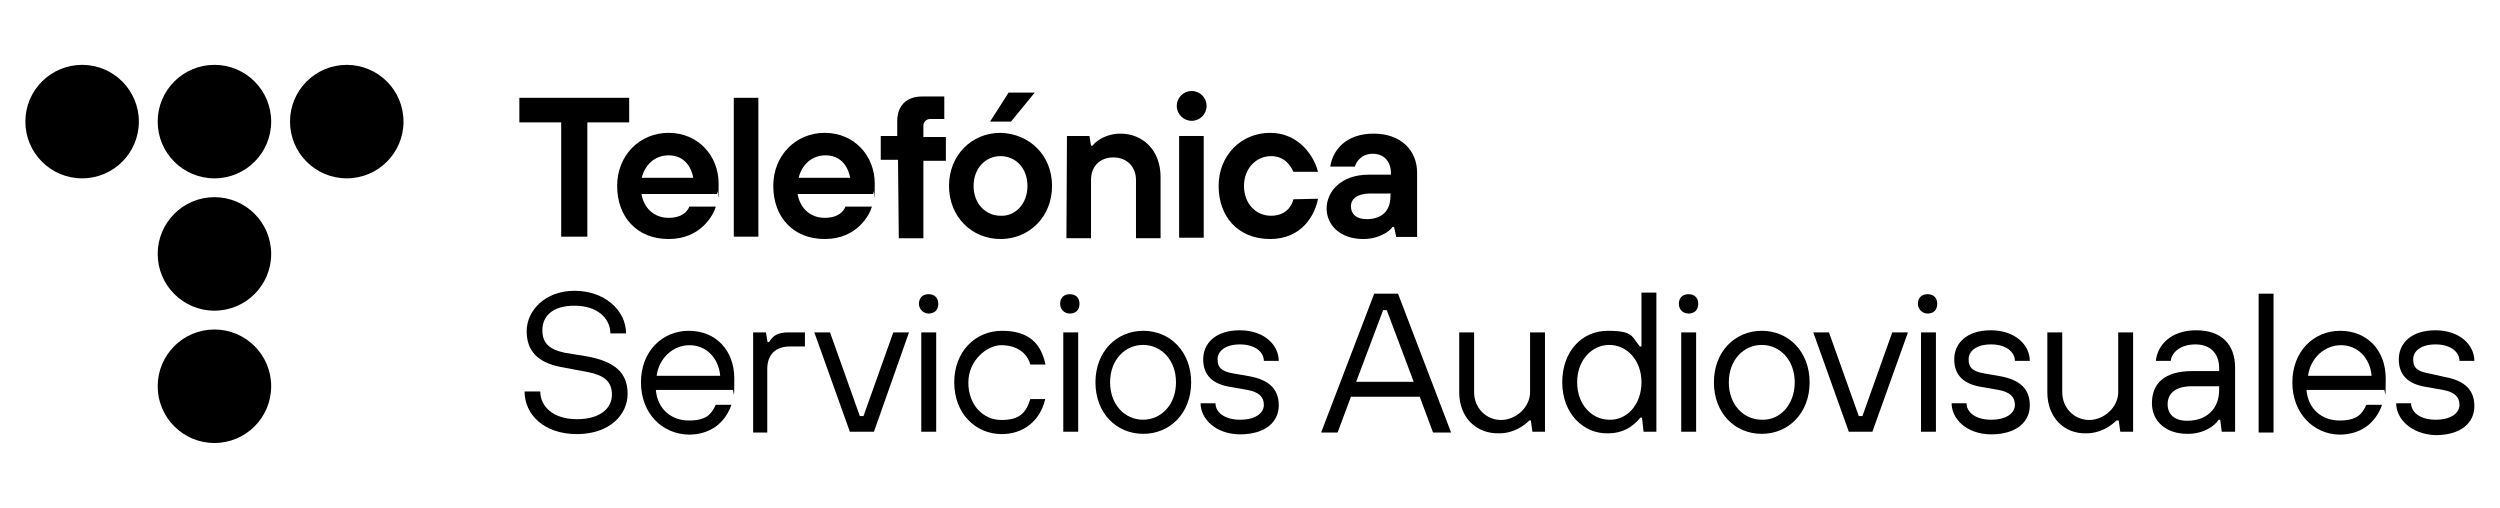
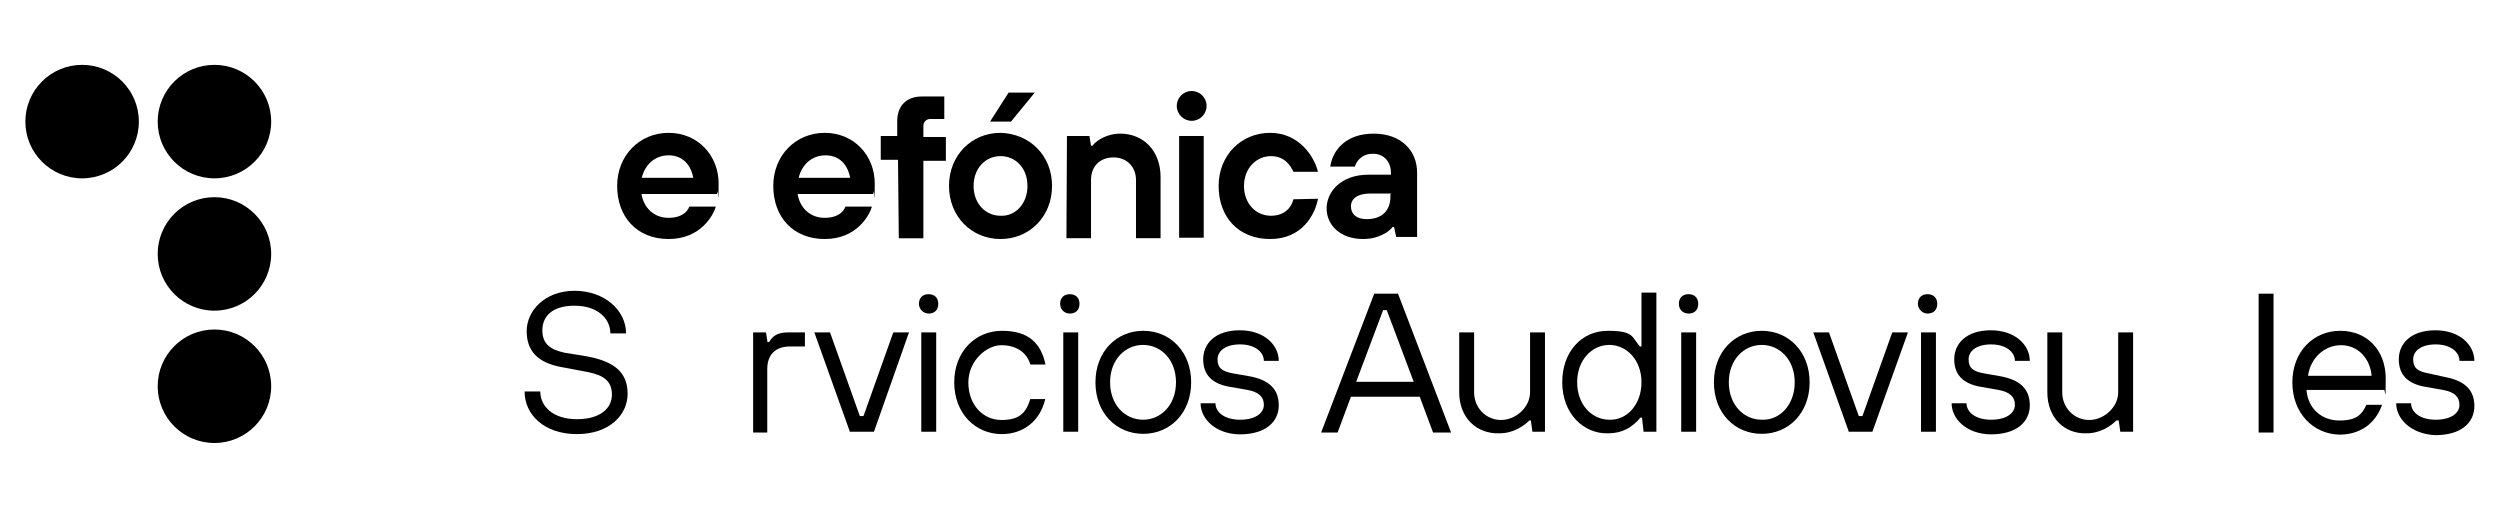
<svg xmlns="http://www.w3.org/2000/svg" id="Layer_1" data-name="Layer 1" version="1.1" viewBox="0 0 956 194.2">
  <defs>
    <style>
      .cls-1 {
        fill: #000;
        stroke-width: 0px;
      }
    </style>
  </defs>
  <g>
    <g>
      <circle class="cls-1" cx="31.4" cy="46.5" r="21.7" />
      <circle class="cls-1" cx="82" cy="46.5" r="21.7" />
-       <circle class="cls-1" cx="132.6" cy="46.5" r="21.7" />
      <circle class="cls-1" cx="82" cy="97.1" r="21.7" />
      <circle class="cls-1" cx="82" cy="147.7" r="21.7" />
    </g>
    <g>
-       <path class="cls-1" d="M214.6,46.8h-16v-9.4h42v9.4h-16v43.7h-10v-43.7Z" />
      <path class="cls-1" d="M273.7,79.1c-.9,3.1-5.7,12.3-18,12.3s-19.7-8.6-19.7-20.3,8.6-20.3,19.7-20.3,19.1,8.6,19.1,19.4-.3,2-.3,2.9l-.3,1.1h-28.9c.9,5.4,4.9,9.1,10.3,9.1s7.4-2.6,8-4.3c0,0,10.1,0,10.1,0ZM265.1,68c-.9-4.9-4-8.6-9.4-8.6s-9.1,3.7-10.3,8.6h19.7Z" />
-       <path class="cls-1" d="M280.6,37.4h9.4v53.1h-9.4v-53.1Z" />
      <path class="cls-1" d="M333.4,79.1c-.9,3.1-5.7,12.3-18,12.3s-19.7-8.6-19.7-20.3,8.6-20.3,19.7-20.3,19.1,8.6,19.1,19.4-.3,2-.3,2.9l-.3,1.1h-28.9c.9,5.4,4.9,9.1,10.3,9.1s7.4-2.6,8-4.3c0,0,10.1,0,10.1,0ZM325.1,68c-.9-4.9-4-8.6-9.4-8.6s-9.1,3.7-10.3,8.6h19.7Z" />
      <path class="cls-1" d="M343.4,61.1h-6.6v-9.1h6.3v-5.7c0-6,3.7-9.4,9.4-9.4h8.6v8.6h-5.4c-1.4,0-2.6,1.1-2.6,2.6v4.3h8.6v9.1h-8.6v29.6h-9.4l-.3-30h0Z" />
      <path class="cls-1" d="M402.3,71.1c0,11.7-8.6,20.3-19.7,20.3s-19.7-8.6-19.7-20.3,8.6-20.3,19.7-20.3c11.1.3,19.7,8.6,19.7,20.3ZM392.9,71.1c0-6.9-4.6-11.4-10.3-11.4s-10.3,4.6-10.3,11.4,4.6,11.4,10.3,11.4c5.4.3,10.3-4.3,10.3-11.4Z" />
      <path class="cls-1" d="M408,52h8.6l.6,3.7h.6c.6-.9,1.7-1.7,2.6-2.3,1.7-1.1,4.6-2.3,8-2.3,8.6,0,15.4,6.3,15.4,16.6v23.4h-9.4v-22.3c0-4.9-3.4-8.6-8.6-8.6s-8.6,3.4-8.6,8.6v22.3h-9.4l.2-39.1h0Z" />
      <path class="cls-1" d="M504,76c-1.1,6-6,15.4-18.3,15.4s-19.7-8.6-19.7-20.3,8.6-20.3,19.7-20.3,16.9,9.1,18.3,14.9h-9.4c-.9-2-3.1-6-8.6-6s-10.3,4.6-10.3,11.4,4.6,11.4,10.3,11.4,8-3.7,8.6-6.3l9.4-.2h0Z" />
      <path class="cls-1" d="M533.1,86.8h-.6c-.6.9-1.7,1.7-2.6,2.3-2,1.1-4.6,2.3-8.6,2.3-8.9,0-14-5.4-14-11.7s5.4-12.9,16-12.9h8.6v-.6c0-4.3-2.6-7.4-6.9-7.4s-6.3,2.9-6.9,4.9h-9.4c.9-6.3,6-12.6,16.6-12.6s16.6,6.6,16.6,14.9v24.6h-8l-.8-3.8ZM532,74h-8c-4.9,0-7.4,2-7.4,4.9s2,4.9,6,4.9c6,0,9.1-3.4,9.1-8.6v-1.1h.3Z" />
      <path class="cls-1" d="M450.9,52h9.4v38.9h-9.4v-38.9Z" />
      <circle class="cls-1" cx="455.7" cy="40.5" r="5.7" />
      <polygon class="cls-1" points="385.7 35.4 395.7 35.4 386.6 46.5 378.6 46.5 385.7 35.4" />
    </g>
  </g>
  <g>
    <path class="cls-1" d="M200.6,149.7h6c0,5.7,4.9,10.6,14,10.6s13.4-4.3,13.4-9.4-3.1-7.4-9.1-8.6l-10.6-2c-8.6-1.7-12.9-6-12.9-13.7s6.9-15.4,18.3-15.4,19.7,7.4,19.7,16.3h-6c0-5.7-4.9-10.6-13.7-10.6s-12.3,4.3-12.3,9.4,2.9,7.4,8.6,8.6l8.6,1.4c10.6,2,15.4,6.3,15.4,14.3s-6.9,15.4-19.4,15.4c-12.6,0-20-7.5-20-16.3Z" />
-     <path class="cls-1" d="M245.1,146.2c0-11.7,8-19.7,18.3-19.7s17.4,7.4,17.4,18.3-.3,3.7-.6,4.3h-29.4c.6,7.4,6,11.7,12.6,11.7s8.6-2.3,10.3-6h6c-2.6,7.4-8.6,11.4-16.3,11.4-10.3-.2-18.3-8.2-18.3-20ZM275.4,143.7c-.6-6.9-5.4-11.7-11.7-11.7s-11.7,4.9-12.6,11.7h24.3Z" />
    <path class="cls-1" d="M288,165.4v-38.3h4.9l.6,3.7h.6c1.4-2.3,3.1-3.7,7.4-3.7h6.3v5.4h-5.8c-5.4,0-8.6,3.1-8.6,8.6v24.3h-5.4Z" />
    <path class="cls-1" d="M325.1,165.4l-13.7-38.3h6l11.4,32h1.4l11.4-32h6l-13.4,38h-9.1v.3h0Z" />
    <path class="cls-1" d="M351.4,116.2c0-2.3,1.4-3.7,3.7-3.7s3.7,1.4,3.7,3.7-1.4,3.7-3.7,3.7c-2,0-3.7-1.7-3.7-3.7ZM352.3,165.4v-38.3h5.7v38h-5.7v.3Z" />
    <path class="cls-1" d="M364.9,146.2c0-11.7,8-19.7,18.3-19.7s14.9,4.9,16.6,12.9h-5.8c-1.4-4.9-5.7-7.4-11.1-7.4s-12.6,5.7-12.6,14.3,5.7,14.3,12.6,14.3,9.4-2.6,11.1-8h5.7c-2,8.6-8.6,13.4-16.6,13.4-10.2,0-18.2-8-18.2-19.8Z" />
    <path class="cls-1" d="M405.4,116.2c0-2.3,1.4-3.7,3.7-3.7s3.7,1.4,3.7,3.7-1.4,3.7-3.7,3.7c-2.2,0-3.7-1.7-3.7-3.7ZM406.6,165.4v-38.3h5.7v38h-5.7v.3Z" />
    <path class="cls-1" d="M418.9,146.2c0-11.7,8-19.7,18.3-19.7s18.3,8,18.3,19.7-8,19.7-18.3,19.7c-10.3,0-18.3-7.9-18.3-19.7ZM449.7,146.2c0-8.6-5.7-14.3-12.6-14.3s-12.6,5.7-12.6,14.3,5.7,14.3,12.6,14.3,12.6-5.7,12.6-14.3Z" />
    <path class="cls-1" d="M459.1,154.2h5.7c0,3.4,3.4,6.3,9.4,6.3s9.1-2.6,9.1-5.7-2-4.9-6.3-5.7l-6.3-1.1c-7.1-1.1-10.6-4.6-10.6-10.6s4.6-11.1,14-11.1,14.9,5.7,14.9,11.7h-5.7c0-3.4-3.4-6.3-9.1-6.3s-8.6,2.6-8.6,5.7,1.4,4.6,6,5.4l6.3,1.1c7.4,1.4,11.1,4.9,11.1,11.1s-4.9,11.1-14.9,11.1c-9.2-.1-15-5.9-15-11.9Z" />
    <path class="cls-1" d="M548,165.4l-5.1-13.7h-26.3l-5.1,13.7h-6.3l20.3-53.1h9.1l20.3,53.1h-6.9ZM518.6,146h22l-10.3-27.4h-1.4l-10.3,27.4Z" />
    <path class="cls-1" d="M558,150v-22.9h5.7v22.9c0,6,4.6,10.6,10.3,10.6s11.1-4.9,11.1-10.6v-22.9h5.7v38h-4.8l-.6-4.3h-.6c-2,2-6,4.9-11.4,4.9-8.8.3-15.4-6-15.4-15.7Z" />
    <path class="cls-1" d="M597.4,146.2c0-11.7,7.4-19.7,17.4-19.7s9.1,2.3,12.3,6h.6v-20.6h5.7v53.2h-4.9l-.6-5.4h-.6c-3.1,3.7-6.9,6-12.3,6-9.6.3-17.6-7.7-17.6-19.5ZM627.7,146.2c0-8.6-5.7-14.3-12.3-14.3s-12.3,5.7-12.3,14.3,5.7,14.3,12.3,14.3c6.6.3,12.3-5.7,12.3-14.3Z" />
    <path class="cls-1" d="M642,116.2c0-2.3,1.4-3.7,3.7-3.7s3.7,1.4,3.7,3.7-1.4,3.7-3.7,3.7c-2.3,0-3.7-1.7-3.7-3.7ZM642.9,165.4v-38.3h5.7v38h-5.7v.3Z" />
    <path class="cls-1" d="M655.4,146.2c0-11.7,8-19.7,18.3-19.7s18.3,8,18.3,19.7-8,19.7-18.3,19.7c-10.3,0-18.3-7.9-18.3-19.7ZM686.3,146.2c0-8.6-5.7-14.3-12.6-14.3s-12.6,5.7-12.6,14.3,5.7,14.3,12.6,14.3c6.9.3,12.6-5.7,12.6-14.3Z" />
    <path class="cls-1" d="M707.1,165.4l-13.7-38.3h6l11.4,32h1.4l11.4-32h6l-13.6,38h-8.9v.3Z" />
    <path class="cls-1" d="M733.4,116.2c0-2.3,1.4-3.7,3.7-3.7s3.7,1.4,3.7,3.7-1.4,3.7-3.7,3.7c-2,0-3.7-1.7-3.7-3.7ZM734.6,165.4v-38.3h5.7v38h-5.7v.3Z" />
    <path class="cls-1" d="M746.3,154.2h5.7c0,3.4,3.4,6.3,9.4,6.3s9.1-2.6,9.1-5.7-2-4.9-6.3-5.7l-6.3-1.1c-7.1-1.1-10.6-4.6-10.6-10.6s4.6-11.1,14-11.1,14.9,5.7,14.9,11.7h-5.7c0-3.4-3.4-6.3-9.1-6.3s-8.6,2.6-8.6,5.7,1.4,4.6,6,5.4l6.3,1.1c7.4,1.4,11.1,4.9,11.1,11.1s-4.9,11.1-14.9,11.1c-9.3-.1-15-5.9-15-11.9Z" />
    <path class="cls-1" d="M782.9,150v-22.9h5.7v22.9c0,6,4.6,10.6,10.3,10.6s11.1-4.9,11.1-10.6v-22.9h5.7v38h-4.9l-.6-4.3h-.9c-2,2-6,4.9-11.4,4.9-8.5.3-15-6-15-15.7Z" />
-     <path class="cls-1" d="M822.9,154.2c0-7.4,4.6-12.3,15.4-12.3h10.3v-1.1c0-5.7-3.4-9.1-9.1-9.1s-9.1,3.1-9.4,6.3h-5.7c.6-6,5.7-11.7,15.4-11.7s14.9,5.4,14.9,14.3v24.5h-5.1l-.6-4.6h-.6c-1.4,2.3-5.7,5.4-11.7,5.4-8.4.1-13.8-4.8-13.8-11.7ZM848.6,149.1v-1.4h-10.3c-6.9,0-9.4,3.1-9.4,6.9s2.6,6.3,7.4,6.3c7.7,0,12.3-4.7,12.3-11.8Z" />
    <path class="cls-1" d="M863.7,165.4v-53.1h5.7v53.1h-5.7Z" />
    <path class="cls-1" d="M876.6,146.2c0-11.7,8-19.7,18.3-19.7s17.4,7.4,17.4,18.3-.3,3.7-.6,4.3h-29.7c.6,7.4,6,11.7,12.6,11.7s8.6-2.3,10.3-6h6c-2.6,7.4-8.6,11.4-16.3,11.4-10-.2-18-8.2-18-20ZM906.9,143.7c-.6-6.9-5.4-11.7-11.7-11.7s-11.7,4.9-12.6,11.7h24.3Z" />
    <path class="cls-1" d="M916.3,154.2h5.7c0,3.4,3.4,6.3,9.4,6.3s9.1-2.6,9.1-5.7-2-4.9-6.3-5.7l-6.3-1.1c-7.1-1.1-10.6-4.6-10.6-10.6s4.6-11.1,14-11.1,14.9,5.7,14.9,11.7h-5.7c0-3.4-3.4-6.3-9.1-6.3s-8.6,2.6-8.6,5.7,1.4,4.6,6,5.4l6.3,1.4c7.4,1.4,11.1,4.9,11.1,11.1s-4.9,11.1-14.9,11.1c-9.3-.4-15-6.2-15-12.2Z" />
  </g>
</svg>